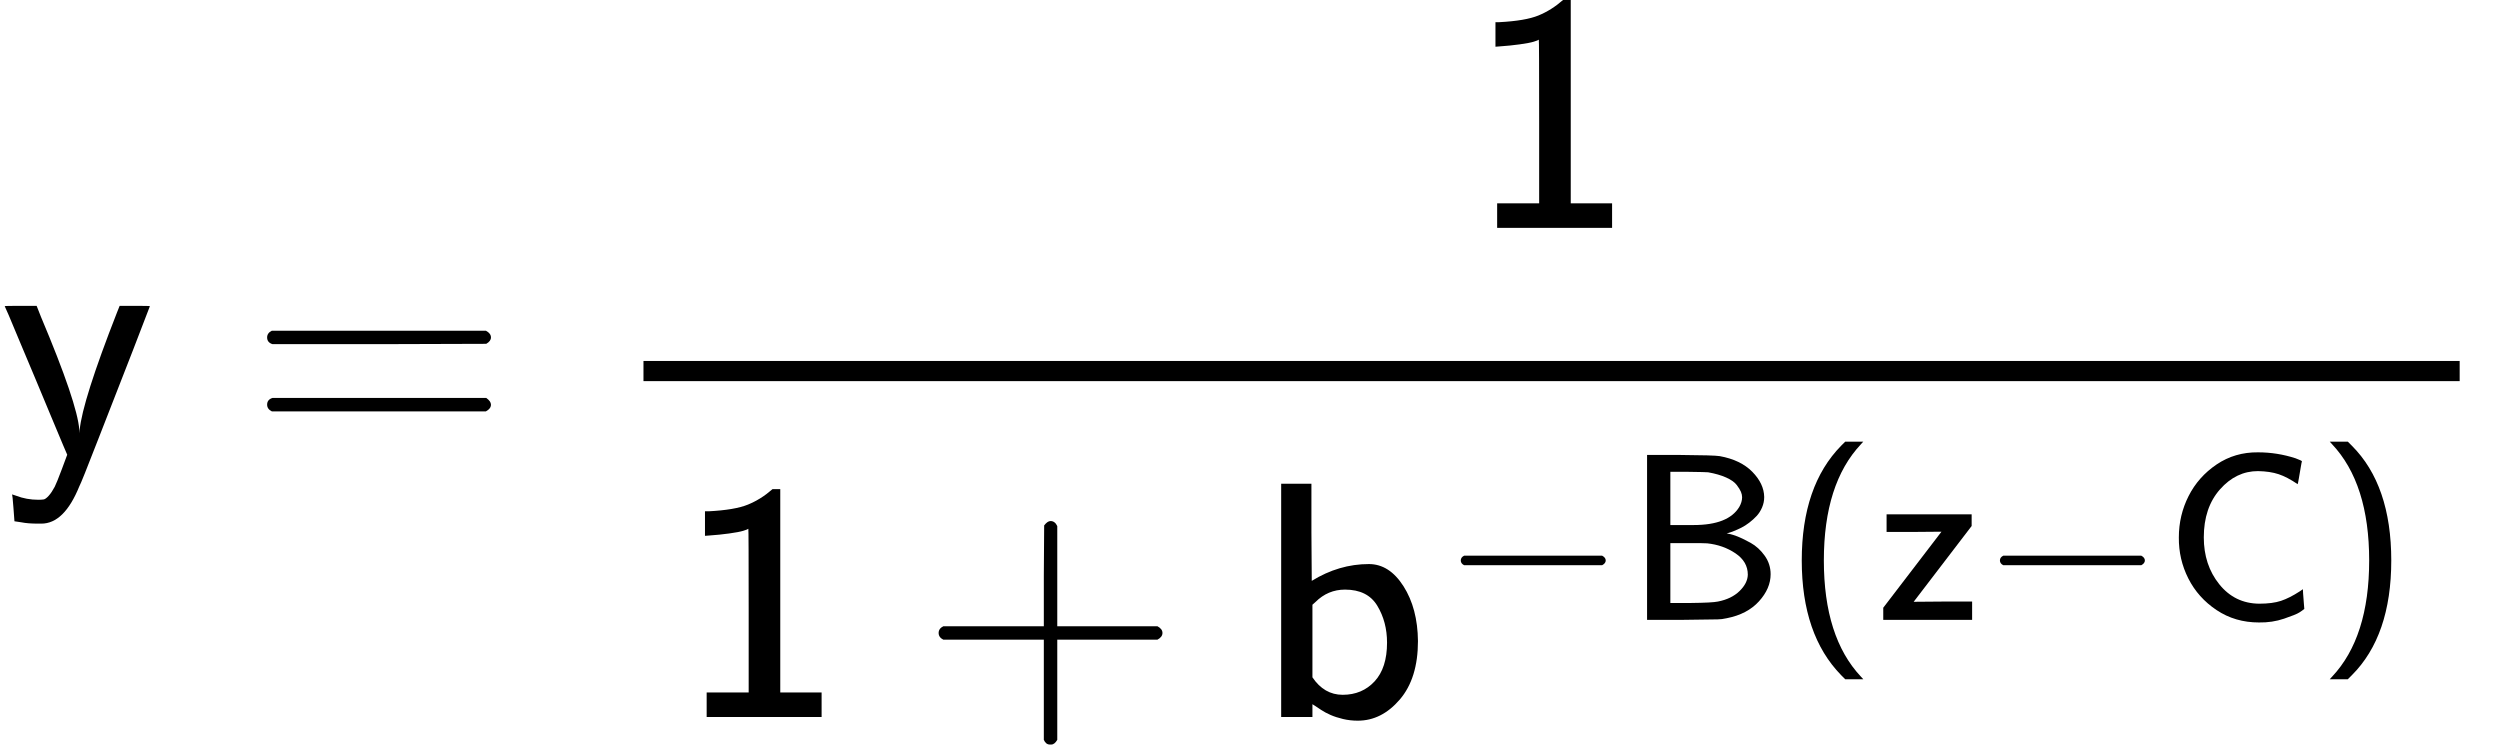
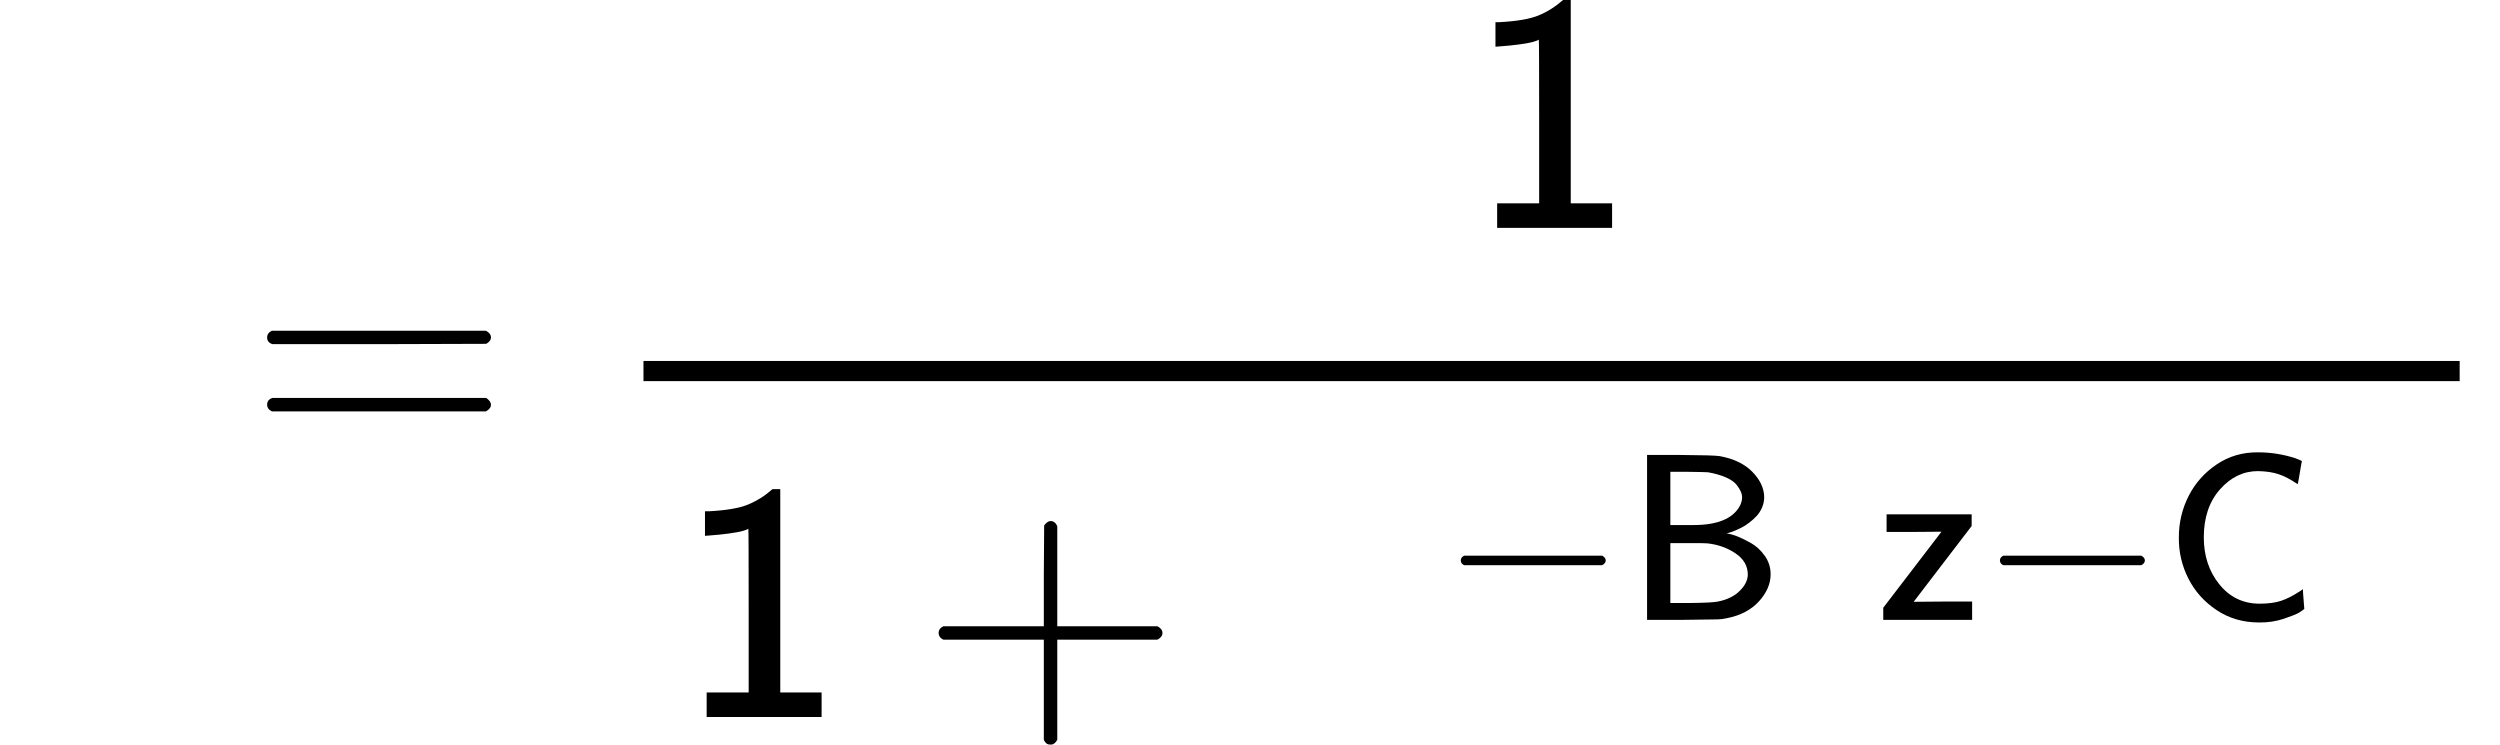
<svg xmlns="http://www.w3.org/2000/svg" xmlns:xlink="http://www.w3.org/1999/xlink" width="128.461px" height="38.258px" viewBox="0 -1354 7438.5 2215.3" aria-hidden="true">
  <defs>
-     <path id="MJX-53-TEX-SS-1D5D2" d="M113 -204Q83 -204 63 -200L43 -197Q43 -196 40 -157T36 -117L48 -121Q79 -133 114 -133Q124 -133 130 -132T145 -121T163 -94Q169 -82 184 -42T200 1L188 29Q176 57 152 115T107 223T62 330T26 416L14 443Q14 444 61 444H109L122 411Q230 155 236 75L237 65V74Q245 161 348 424L356 444H401Q446 444 446 443L396 313Q345 183 293 49T236 -93Q191 -204 123 -204H113Z" />
    <path id="MJX-53-TEX-SS-3D" d="M56 350Q56 363 70 370H707Q722 362 722 350Q722 339 708 331L390 330H72Q56 335 56 350ZM56 150Q56 165 72 170H708Q722 160 722 150Q722 138 707 130H70Q56 137 56 150Z" />
    <path id="MJX-53-TEX-SS-1D7E3" d="M94 612Q172 616 211 632T284 678H307V73H430V0H88V73H213V317Q213 560 212 560Q210 558 197 554T155 546T96 540L83 539V612H94Z" />
    <path id="MJX-53-TEX-SS-2B" d="M56 237T56 250T70 270H369V420L370 570Q380 583 389 583Q402 583 409 568V270H707Q722 262 722 250T707 230H409V-68Q401 -82 391 -82H389H387Q375 -82 369 -68V230H70Q56 237 56 250Z" />
-     <path id="MJX-53-TEX-SS-1D5BB" d="M303 -11Q280 -11 259 -6T222 6T194 21T176 33T168 38V0H75V694H165V550L166 405Q247 455 336 455Q397 455 439 389T482 226Q482 115 428 52T303 -11ZM390 221Q390 283 361 331T265 379Q214 379 177 342L168 334V118Q203 66 258 66Q316 66 353 106T390 221Z" />
    <path id="MJX-53-TEX-SS-2212" d="M84 237T84 250T98 270H679Q694 262 694 250T679 230H98Q84 237 84 250Z" />
    <path id="MJX-53-TEX-SS-1D5A1" d="M425 363Q438 363 465 353T526 324T585 270T610 192Q610 132 561 78T426 7Q404 2 387 2T240 0H90V694H227Q373 693 396 689Q484 673 533 623T583 517Q583 494 574 473T551 437T520 409T487 388T456 374T433 366L425 363ZM490 516Q490 527 485 539T467 568T423 599T347 621Q340 622 262 623H188V399H261H286Q432 399 478 475Q490 496 490 516ZM514 190Q514 245 462 280T343 322Q336 323 259 323H188V71H274Q365 72 388 77Q445 88 479 121T514 190Z" />
-     <path id="MJX-53-TEX-SS-28" d="M74 250Q74 564 240 733L257 750H333L323 739Q167 573 167 250T323 -239L333 -250H257L240 -233Q74 -63 74 250Z" />
    <path id="MJX-53-TEX-SS-1D5D3" d="M42 370V444H400V395L156 76L279 77H402V0H28V51L273 371L157 370H42Z" />
    <path id="MJX-53-TEX-SS-1D5A2" d="M59 347Q59 440 100 521T218 654T392 705Q473 705 550 680Q577 670 577 667Q576 666 572 642T564 595T559 571Q515 601 479 613T392 626Q300 626 232 549T164 347Q164 231 229 150T397 68Q453 68 489 80T568 120L581 129L582 110Q584 91 585 71T587 46Q580 40 566 31T502 5T396 -11Q296 -11 218 41T99 174T59 347Z" />
-     <path id="MJX-53-TEX-SS-29" d="M221 -73T221 250T65 739L55 750H131L148 733Q314 567 314 250T148 -233L131 -250H55L65 -239Q221 -73 221 250Z" />
  </defs>
  <g stroke="#000000" fill="#000000" stroke-width="0" transform="scale(1,-1)">
    <g data-mml-node="math">
      <g data-mml-node="TeXAtom" data-mjx-texclass="ORD">
        <g data-mml-node="mi">
          <use data-c="1D5D2" xlink:href="#MJX-53-TEX-SS-1D5D2" />
        </g>
        <g data-mml-node="mo" transform="translate(738.8,0)">
          <use data-c="3D" xlink:href="#MJX-53-TEX-SS-3D" />
        </g>
        <g data-mml-node="mfrac" transform="translate(1794.6,0)">
          <g data-mml-node="mn" transform="translate(2572,676)">
            <use data-c="1D7E3" xlink:href="#MJX-53-TEX-SS-1D7E3" />
          </g>
          <g data-mml-node="mrow" transform="translate(220,-779.3)">
            <g data-mml-node="mn">
              <use data-c="1D7E3" xlink:href="#MJX-53-TEX-SS-1D7E3" />
            </g>
            <g data-mml-node="mo" transform="translate(722.2,0)">
              <use data-c="2B" xlink:href="#MJX-53-TEX-SS-2B" />
            </g>
            <g data-mml-node="msup" transform="translate(1722.4,0)">
              <g data-mml-node="mi">
                <use data-c="1D5BB" xlink:href="#MJX-53-TEX-SS-1D5BB" />
              </g>
              <g data-mml-node="TeXAtom" transform="translate(550,289) scale(0.707)" data-mjx-texclass="ORD">
                <g data-mml-node="mo">
                  <use data-c="2212" xlink:href="#MJX-53-TEX-SS-2212" />
                </g>
                <g data-mml-node="mi" transform="translate(778,0)">
                  <use data-c="1D5A1" xlink:href="#MJX-53-TEX-SS-1D5A1" />
                </g>
                <g data-mml-node="mo" transform="translate(1445,0)">
                  <use data-c="28" xlink:href="#MJX-53-TEX-SS-28" />
                </g>
                <g data-mml-node="mi" transform="translate(1834,0)">
                  <use data-c="1D5D3" xlink:href="#MJX-53-TEX-SS-1D5D3" />
                </g>
                <g data-mml-node="mo" transform="translate(2269,0)">
                  <use data-c="2212" xlink:href="#MJX-53-TEX-SS-2212" />
                </g>
                <g data-mml-node="mi" transform="translate(3047,0)">
                  <use data-c="1D5A2" xlink:href="#MJX-53-TEX-SS-1D5A2" />
                </g>
                <g data-mml-node="mo" transform="translate(3686,0)">
                  <use data-c="29" xlink:href="#MJX-53-TEX-SS-29" />
                </g>
              </g>
            </g>
          </g>
          <rect width="5403.9" height="60" x="120" y="220" />
        </g>
      </g>
    </g>
  </g>
</svg>